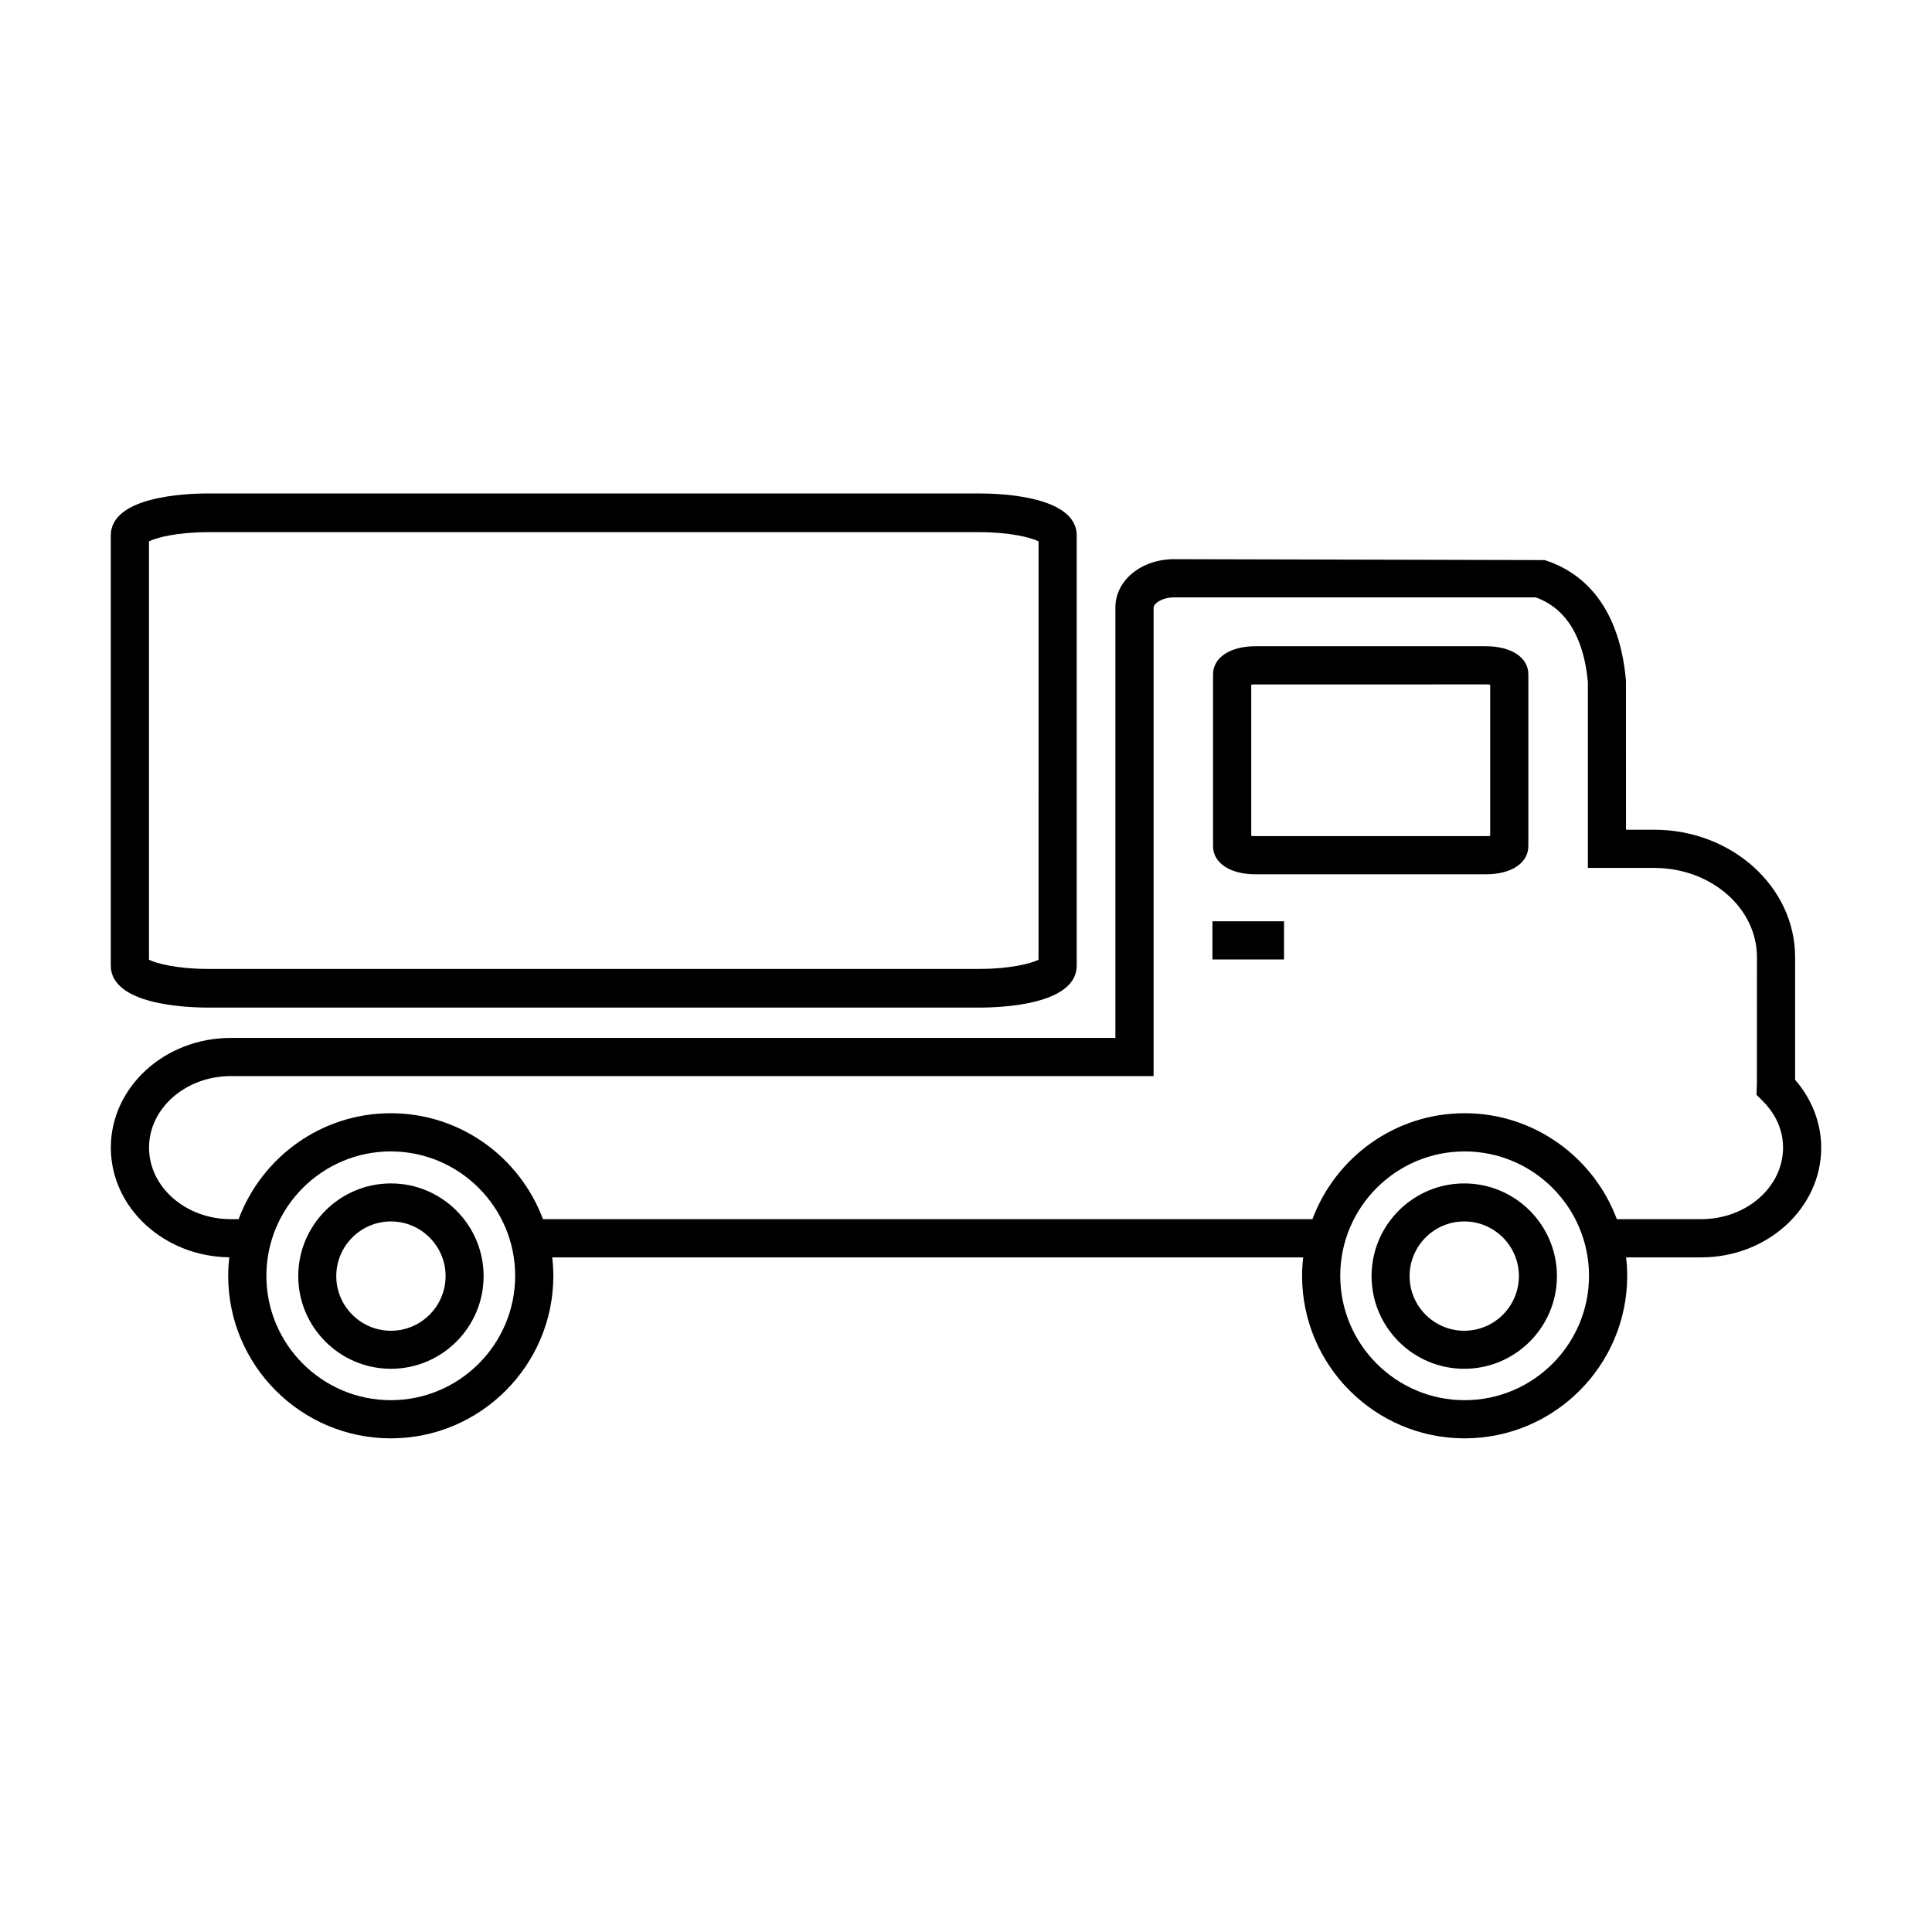
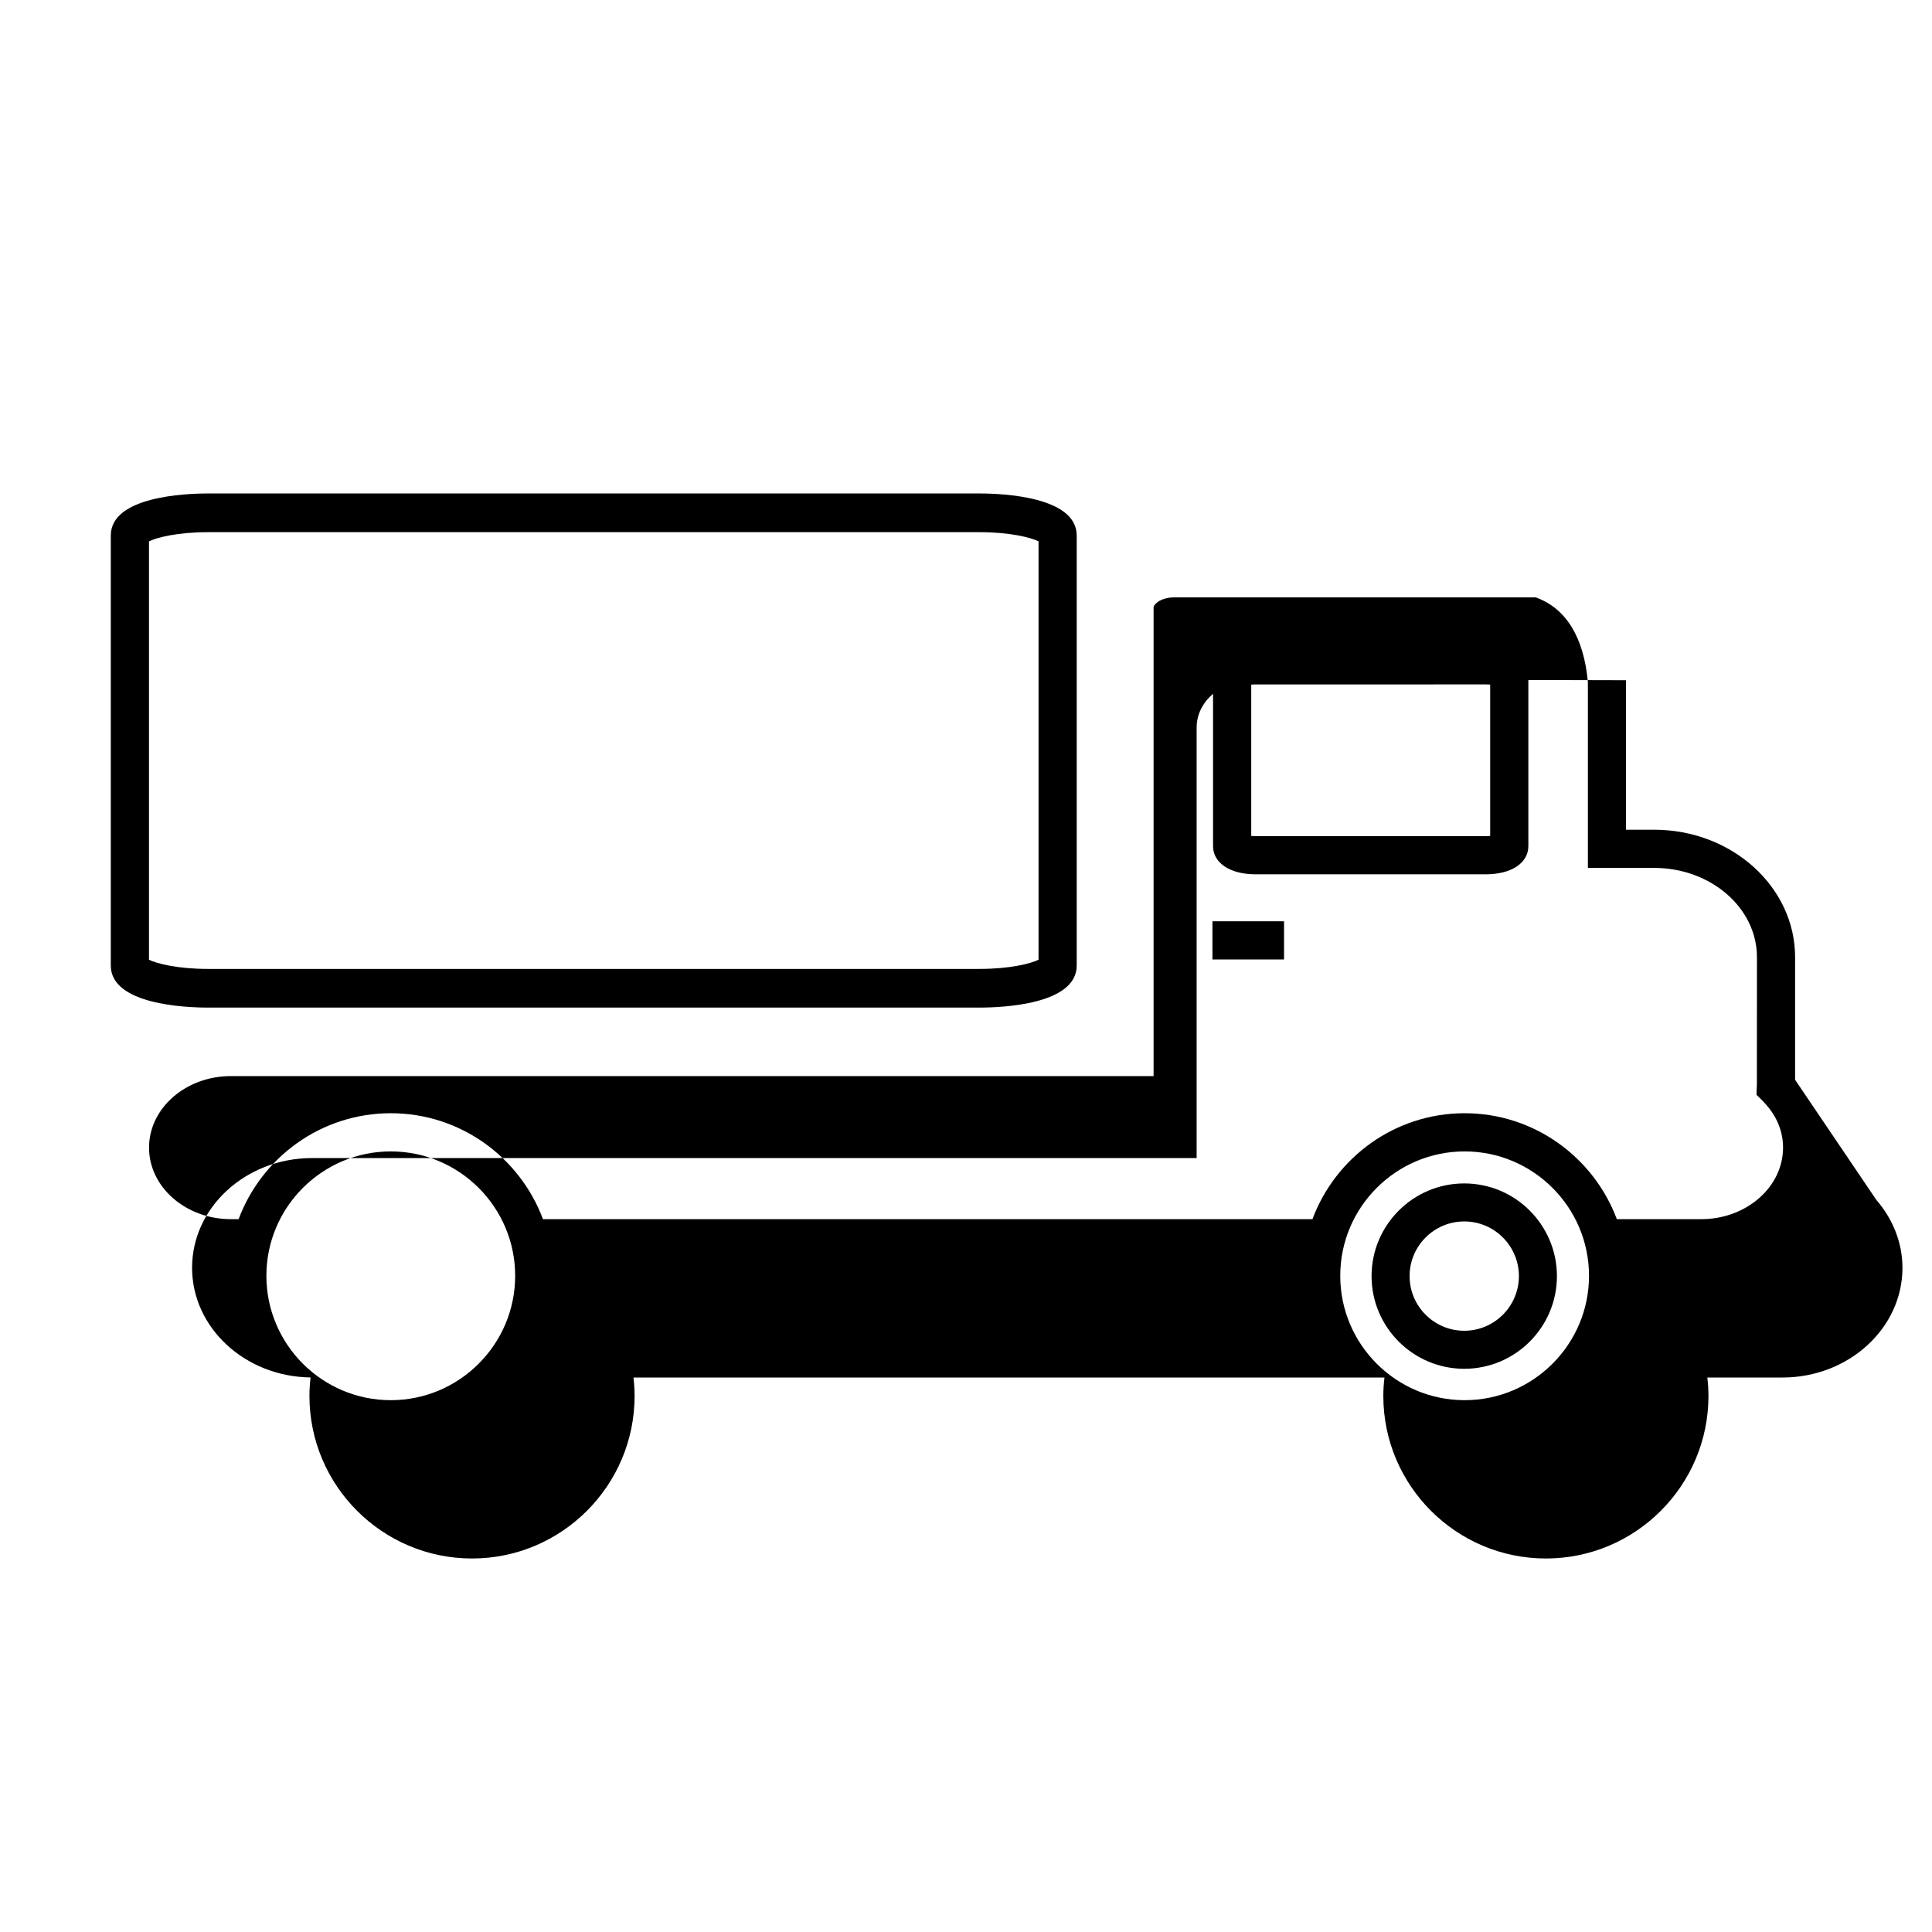
<svg xmlns="http://www.w3.org/2000/svg" fill="#000000" width="800px" height="800px" version="1.1" viewBox="144 144 512 512">
  <g>
    <path d="m465.31 388.15h18.973v10.117h-18.973z" />
    <path d="m199.11 411.02h204.48c6.039 0 25.75-0.801 25.75-11.141v-113.96c0-10.344-19.711-11.145-25.75-11.145h-204.48c-6.039 0-25.75 0.801-25.75 11.145v113.96c0.008 10.332 19.715 11.141 25.75 11.141zm-15.625-123.56c2.066-1.027 7.598-2.43 15.633-2.43h204.48c8.031 0 13.566 1.406 15.629 2.43l-0.004 110.88c-2.066 1.027-7.602 2.434-15.629 2.434h-204.48c-8.031 0-13.562-1.406-15.633-2.434v-110.88z" />
    <path d="m537.79 315.26h-61.082c-6.723 0-11.238 2.996-11.238 7.461v45.516c0 4.465 4.519 7.461 11.238 7.461h61.082c6.727 0 11.238-2.996 11.238-7.461v-45.516c0.004-4.461-4.512-7.461-11.238-7.461zm1.121 50.266c-0.324 0.035-0.699 0.055-1.125 0.055h-61.078c-0.418 0-0.789-0.02-1.117-0.059v-40.082c0.324-0.035 0.699-0.059 1.117-0.059l61.082-0.004c0.422 0 0.797 0.02 1.125 0.055v40.094z" />
-     <path d="m619.72 430.16v-32.5c0-18.621-16.758-33.773-37.344-33.773h-7.465l-0.02-39.621c-1.918-21.25-12.773-29.043-21.531-31.84l-98.172-0.238c-8.742 0-15.598 5.621-15.598 12.801v114.07h-234.42c-17.531 0-31.797 13.039-31.797 29.074 0 15.914 14.051 28.863 31.402 29.066-0.188 1.613-0.301 3.246-0.301 4.906 0 23.75 19.324 43.074 43.086 43.074 23.758 0 43.082-19.324 43.082-43.074 0-1.656-0.117-3.281-0.297-4.887h199.02c-0.188 1.602-0.301 3.231-0.301 4.887 0 23.75 19.324 43.074 43.082 43.074 23.754 0 43.082-19.324 43.082-43.074 0-1.656-0.109-3.281-0.297-4.887h19.914c17.527 0 31.797-13.047 31.797-29.078-0.008-6.516-2.449-12.824-6.918-17.984zm-372.16 84.902c-18.176 0-32.965-14.793-32.965-32.961 0-18.172 14.793-32.965 32.965-32.965 18.172 0 32.965 14.793 32.965 32.965 0 18.168-14.793 32.961-32.965 32.961zm284.58 0c-18.172 0-32.961-14.793-32.961-32.961 0-18.172 14.785-32.965 32.961-32.965 18.172 0 32.965 14.793 32.965 32.965 0 18.168-14.793 32.961-32.965 32.961zm62.699-47.973h-22.363c-6.117-16.363-21.867-28.074-40.336-28.074s-34.219 11.707-40.328 28.074h-203.92c-6.109-16.363-21.859-28.074-40.328-28.074s-34.219 11.707-40.328 28.074h-2.062c-11.949 0-21.676-8.504-21.676-18.957 0-10.449 9.723-18.957 21.676-18.957h244.54v-124.18c0-0.945 2.082-2.684 5.477-2.684h95.805c8.07 2.91 12.715 10.594 13.809 22.418v49.277h17.582c15.008 0 27.223 10.609 27.223 23.652l-0.016 33.613-0.105 2.852 1.559 1.551c2.5 2.488 5.481 6.66 5.481 12.453-0.008 10.465-9.734 18.965-21.688 18.965z" />
-     <path d="m247.6 457.62c-13.543 0-24.562 11.02-24.562 24.562s11.02 24.562 24.562 24.562c13.543 0 24.562-11.02 24.562-24.562-0.004-13.547-11.023-24.562-24.562-24.562zm0 39.043c-7.984 0-14.484-6.5-14.484-14.484s6.5-14.484 14.484-14.484 14.484 6.5 14.484 14.484c0 7.988-6.5 14.484-14.484 14.484z" />
+     <path d="m619.72 430.16v-32.5c0-18.621-16.758-33.773-37.344-33.773h-7.465l-0.02-39.621l-98.172-0.238c-8.742 0-15.598 5.621-15.598 12.801v114.07h-234.42c-17.531 0-31.797 13.039-31.797 29.074 0 15.914 14.051 28.863 31.402 29.066-0.188 1.613-0.301 3.246-0.301 4.906 0 23.75 19.324 43.074 43.086 43.074 23.758 0 43.082-19.324 43.082-43.074 0-1.656-0.117-3.281-0.297-4.887h199.02c-0.188 1.602-0.301 3.231-0.301 4.887 0 23.75 19.324 43.074 43.082 43.074 23.754 0 43.082-19.324 43.082-43.074 0-1.656-0.109-3.281-0.297-4.887h19.914c17.527 0 31.797-13.047 31.797-29.078-0.008-6.516-2.449-12.824-6.918-17.984zm-372.16 84.902c-18.176 0-32.965-14.793-32.965-32.961 0-18.172 14.793-32.965 32.965-32.965 18.172 0 32.965 14.793 32.965 32.965 0 18.168-14.793 32.961-32.965 32.961zm284.58 0c-18.172 0-32.961-14.793-32.961-32.961 0-18.172 14.785-32.965 32.961-32.965 18.172 0 32.965 14.793 32.965 32.965 0 18.168-14.793 32.961-32.965 32.961zm62.699-47.973h-22.363c-6.117-16.363-21.867-28.074-40.336-28.074s-34.219 11.707-40.328 28.074h-203.92c-6.109-16.363-21.859-28.074-40.328-28.074s-34.219 11.707-40.328 28.074h-2.062c-11.949 0-21.676-8.504-21.676-18.957 0-10.449 9.723-18.957 21.676-18.957h244.54v-124.18c0-0.945 2.082-2.684 5.477-2.684h95.805c8.07 2.91 12.715 10.594 13.809 22.418v49.277h17.582c15.008 0 27.223 10.609 27.223 23.652l-0.016 33.613-0.105 2.852 1.559 1.551c2.5 2.488 5.481 6.66 5.481 12.453-0.008 10.465-9.734 18.965-21.688 18.965z" />
    <path d="m532.04 457.62c-13.543 0-24.562 11.02-24.562 24.562s11.02 24.562 24.562 24.562 24.562-11.02 24.562-24.562c-0.004-13.547-11.02-24.562-24.562-24.562zm0 39.043c-7.984 0-14.484-6.5-14.484-14.484s6.5-14.484 14.484-14.484 14.484 6.5 14.484 14.484c0 7.988-6.5 14.484-14.484 14.484z" />
  </g>
</svg>